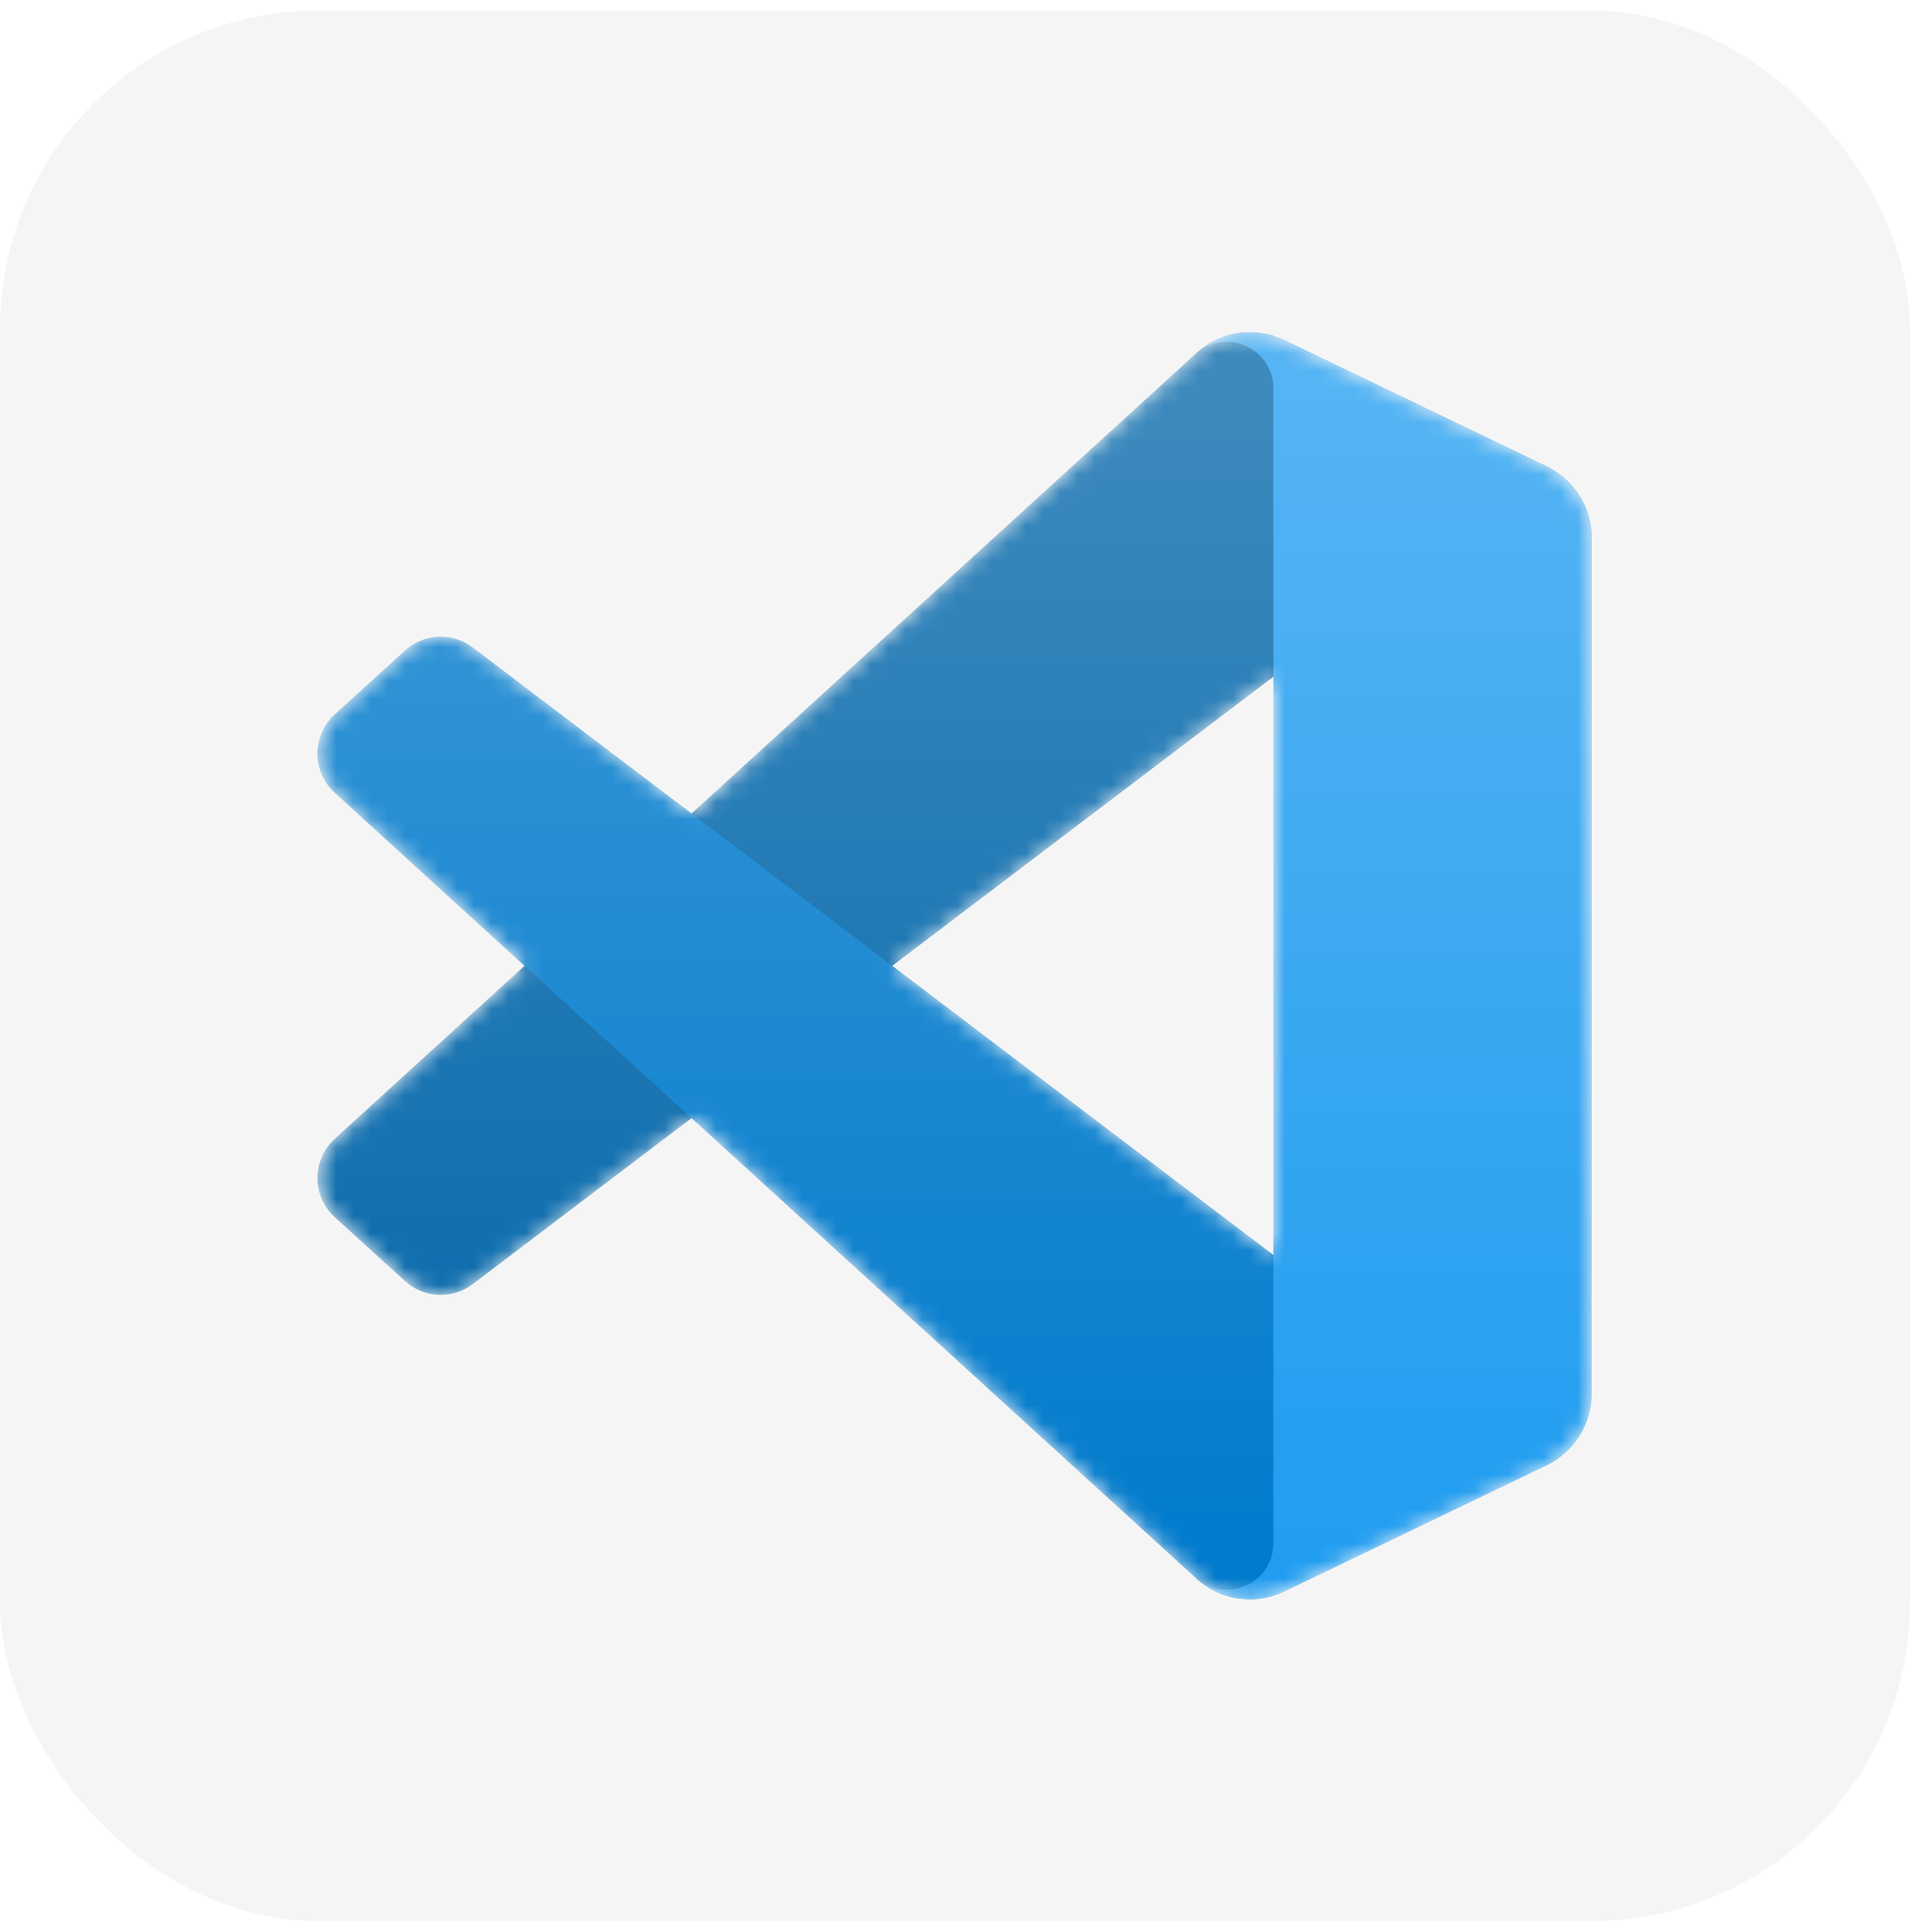
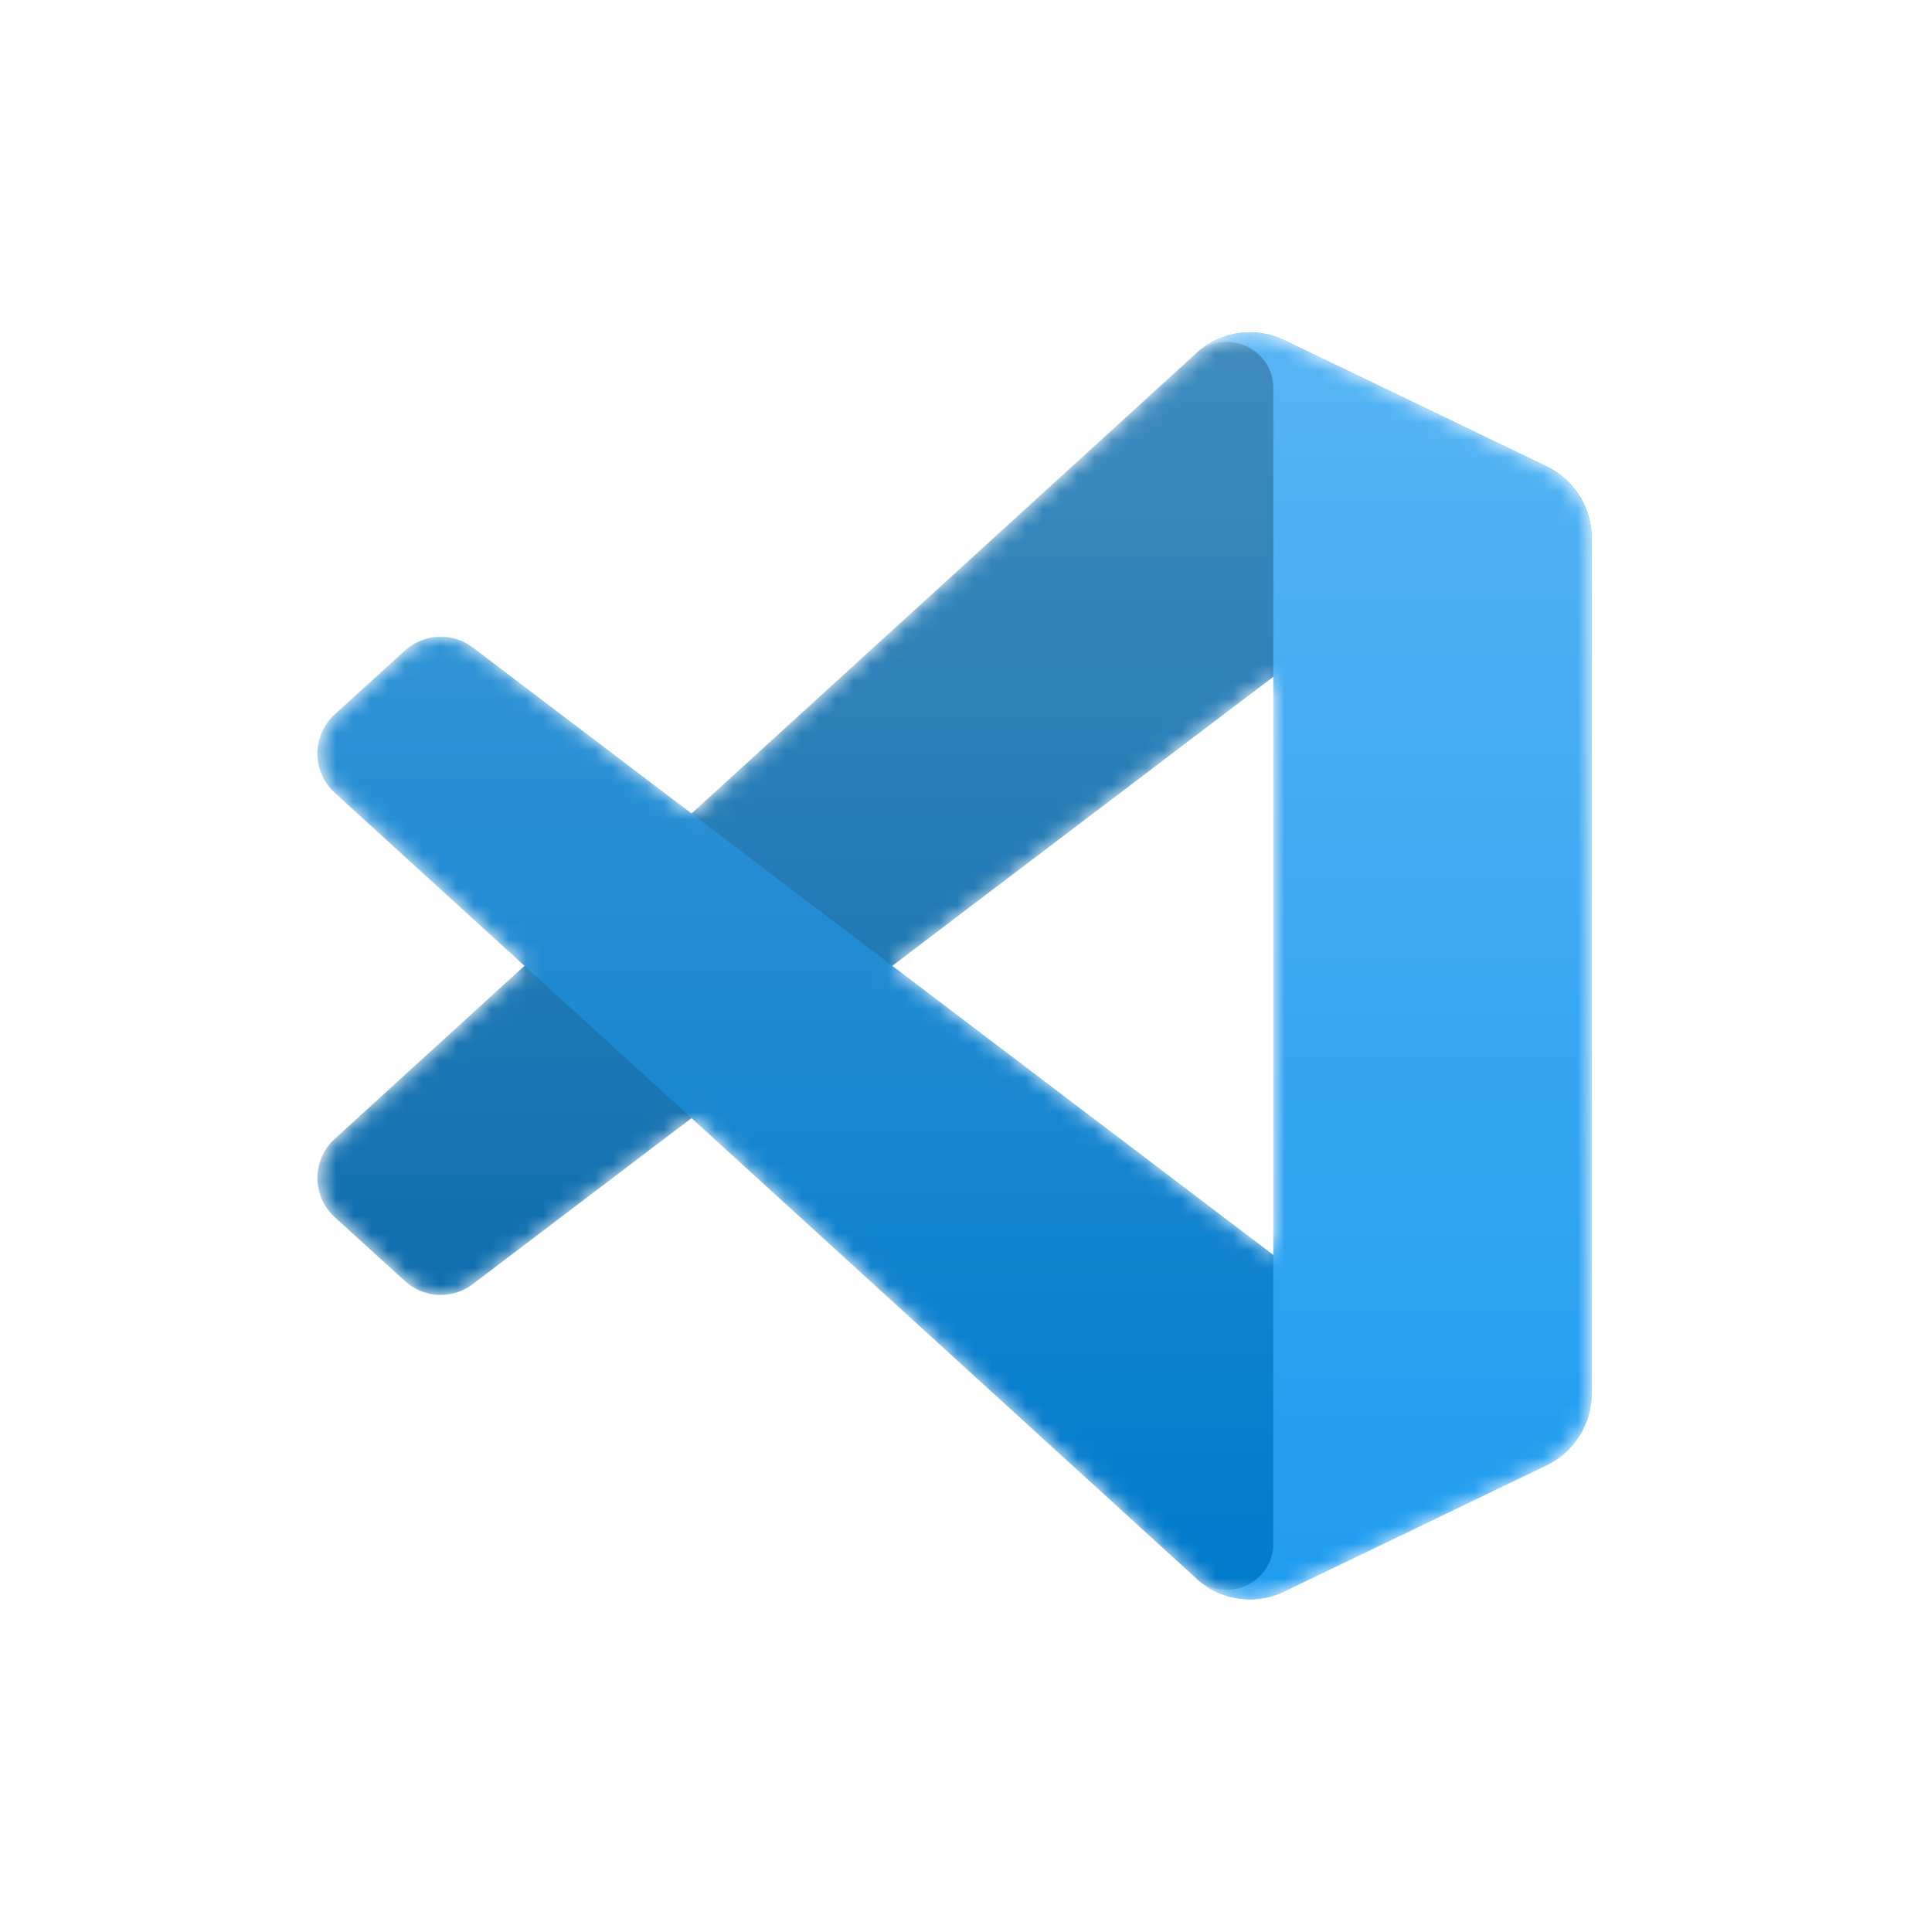
<svg xmlns="http://www.w3.org/2000/svg" width="111" height="112" viewBox="0 0 111 112" fill="none">
-   <rect y="0.615" width="110.769" height="110.769" rx="18.462" fill="black" fill-opacity="0.04" />
  <mask id="mask0_185_3019" style="mask-type:alpha" maskUnits="userSpaceOnUse" x="18" y="19" width="75" height="74">
    <path fill-rule="evenodd" clip-rule="evenodd" d="M70.825 92.419C71.988 92.873 73.314 92.844 74.488 92.279L89.692 84.963C91.289 84.194 92.305 82.577 92.305 80.803V31.198C92.305 29.424 91.289 27.808 89.692 27.039L74.488 19.723C72.947 18.981 71.144 19.163 69.792 20.146C69.599 20.287 69.415 20.443 69.242 20.616L40.137 47.17L27.459 37.546C26.279 36.65 24.628 36.724 23.532 37.721L19.465 41.42C18.125 42.639 18.123 44.748 19.462 45.97L30.457 56.001L19.462 66.031C18.123 67.253 18.125 69.362 19.465 70.582L23.532 74.281C24.628 75.278 26.279 75.351 27.459 74.455L40.137 64.832L69.242 91.385C69.703 91.846 70.243 92.193 70.825 92.419ZM73.855 39.237L51.77 56.001L73.855 72.765V39.237Z" fill="white" />
  </mask>
  <g mask="url(#mask0_185_3019)">
    <path d="M89.69 27.05L74.474 19.724C72.713 18.876 70.608 19.233 69.226 20.616L19.416 66.031C18.076 67.252 18.078 69.362 19.419 70.581L23.488 74.28C24.585 75.277 26.236 75.35 27.417 74.455L87.4 28.95C89.413 27.424 92.303 28.859 92.303 31.385V31.208C92.303 29.435 91.287 27.819 89.69 27.05Z" fill="#0065A9" />
    <g filter="url(#filter0_d_185_3019)">
      <path d="M89.69 84.95L74.474 92.276C72.713 93.124 70.608 92.766 69.226 91.384L19.416 45.969C18.076 44.747 18.078 42.638 19.419 41.418L23.488 37.719C24.585 36.722 26.236 36.649 27.417 37.545L87.4 83.049C89.413 84.576 92.303 83.141 92.303 80.615V80.791C92.303 82.564 91.287 84.181 89.69 84.95Z" fill="#007ACC" />
    </g>
    <g filter="url(#filter1_d_185_3019)">
      <path d="M74.479 92.278C72.718 93.125 70.613 92.767 69.231 91.385C70.934 93.088 73.846 91.881 73.846 89.473V22.527C73.846 20.118 70.934 18.912 69.231 20.615C70.613 19.233 72.718 18.875 74.479 19.722L89.692 27.038C91.291 27.807 92.307 29.424 92.307 31.197V80.803C92.307 82.576 91.291 84.193 89.692 84.962L74.479 92.278Z" fill="#1F9CF0" />
    </g>
    <g style="mix-blend-mode:overlay" opacity="0.25">
      <path fill-rule="evenodd" clip-rule="evenodd" d="M70.778 92.419C71.941 92.872 73.267 92.843 74.441 92.278L89.645 84.962C91.242 84.194 92.258 82.577 92.258 80.803V31.198C92.258 29.424 91.242 27.807 89.645 27.038L74.441 19.722C72.9 18.981 71.097 19.163 69.745 20.145C69.552 20.286 69.368 20.443 69.195 20.616L40.09 47.169L27.412 37.546C26.232 36.65 24.581 36.723 23.485 37.72L19.419 41.419C18.078 42.639 18.076 44.748 19.415 45.97L30.41 56L19.415 66.031C18.076 67.252 18.078 69.362 19.419 70.581L23.485 74.28C24.581 75.277 26.232 75.35 27.412 74.455L40.09 64.831L69.195 91.385C69.656 91.845 70.196 92.192 70.778 92.419ZM73.808 39.236L51.723 56L73.808 72.764V39.236Z" fill="url(#paint0_linear_185_3019)" />
    </g>
  </g>
  <defs>
    <filter id="filter0_d_185_3019" x="12.258" y="30.765" width="86.198" height="68.12" filterUnits="userSpaceOnUse" color-interpolation-filters="sRGB">
      <feFlood flood-opacity="0" result="BackgroundImageFix" />
      <feColorMatrix in="SourceAlpha" type="matrix" values="0 0 0 0 0 0 0 0 0 0 0 0 0 0 0 0 0 0 127 0" result="hardAlpha" />
      <feOffset />
      <feGaussianBlur stdDeviation="3.077" />
      <feColorMatrix type="matrix" values="0 0 0 0 0 0 0 0 0 0 0 0 0 0 0 0 0 0 0.25 0" />
      <feBlend mode="overlay" in2="BackgroundImageFix" result="effect1_dropShadow_185_3019" />
      <feBlend mode="normal" in="SourceGraphic" in2="effect1_dropShadow_185_3019" result="shape" />
    </filter>
    <filter id="filter1_d_185_3019" x="63.077" y="13.113" width="35.384" height="85.773" filterUnits="userSpaceOnUse" color-interpolation-filters="sRGB">
      <feFlood flood-opacity="0" result="BackgroundImageFix" />
      <feColorMatrix in="SourceAlpha" type="matrix" values="0 0 0 0 0 0 0 0 0 0 0 0 0 0 0 0 0 0 127 0" result="hardAlpha" />
      <feOffset />
      <feGaussianBlur stdDeviation="3.077" />
      <feColorMatrix type="matrix" values="0 0 0 0 0 0 0 0 0 0 0 0 0 0 0 0 0 0 0.25 0" />
      <feBlend mode="overlay" in2="BackgroundImageFix" result="effect1_dropShadow_185_3019" />
      <feBlend mode="normal" in="SourceGraphic" in2="effect1_dropShadow_185_3019" result="shape" />
    </filter>
    <linearGradient id="paint0_linear_185_3019" x1="55.335" y1="19.267" x2="55.335" y2="92.733" gradientUnits="userSpaceOnUse">
      <stop stop-color="white" />
      <stop offset="1" stop-color="white" stop-opacity="0" />
    </linearGradient>
  </defs>
</svg>